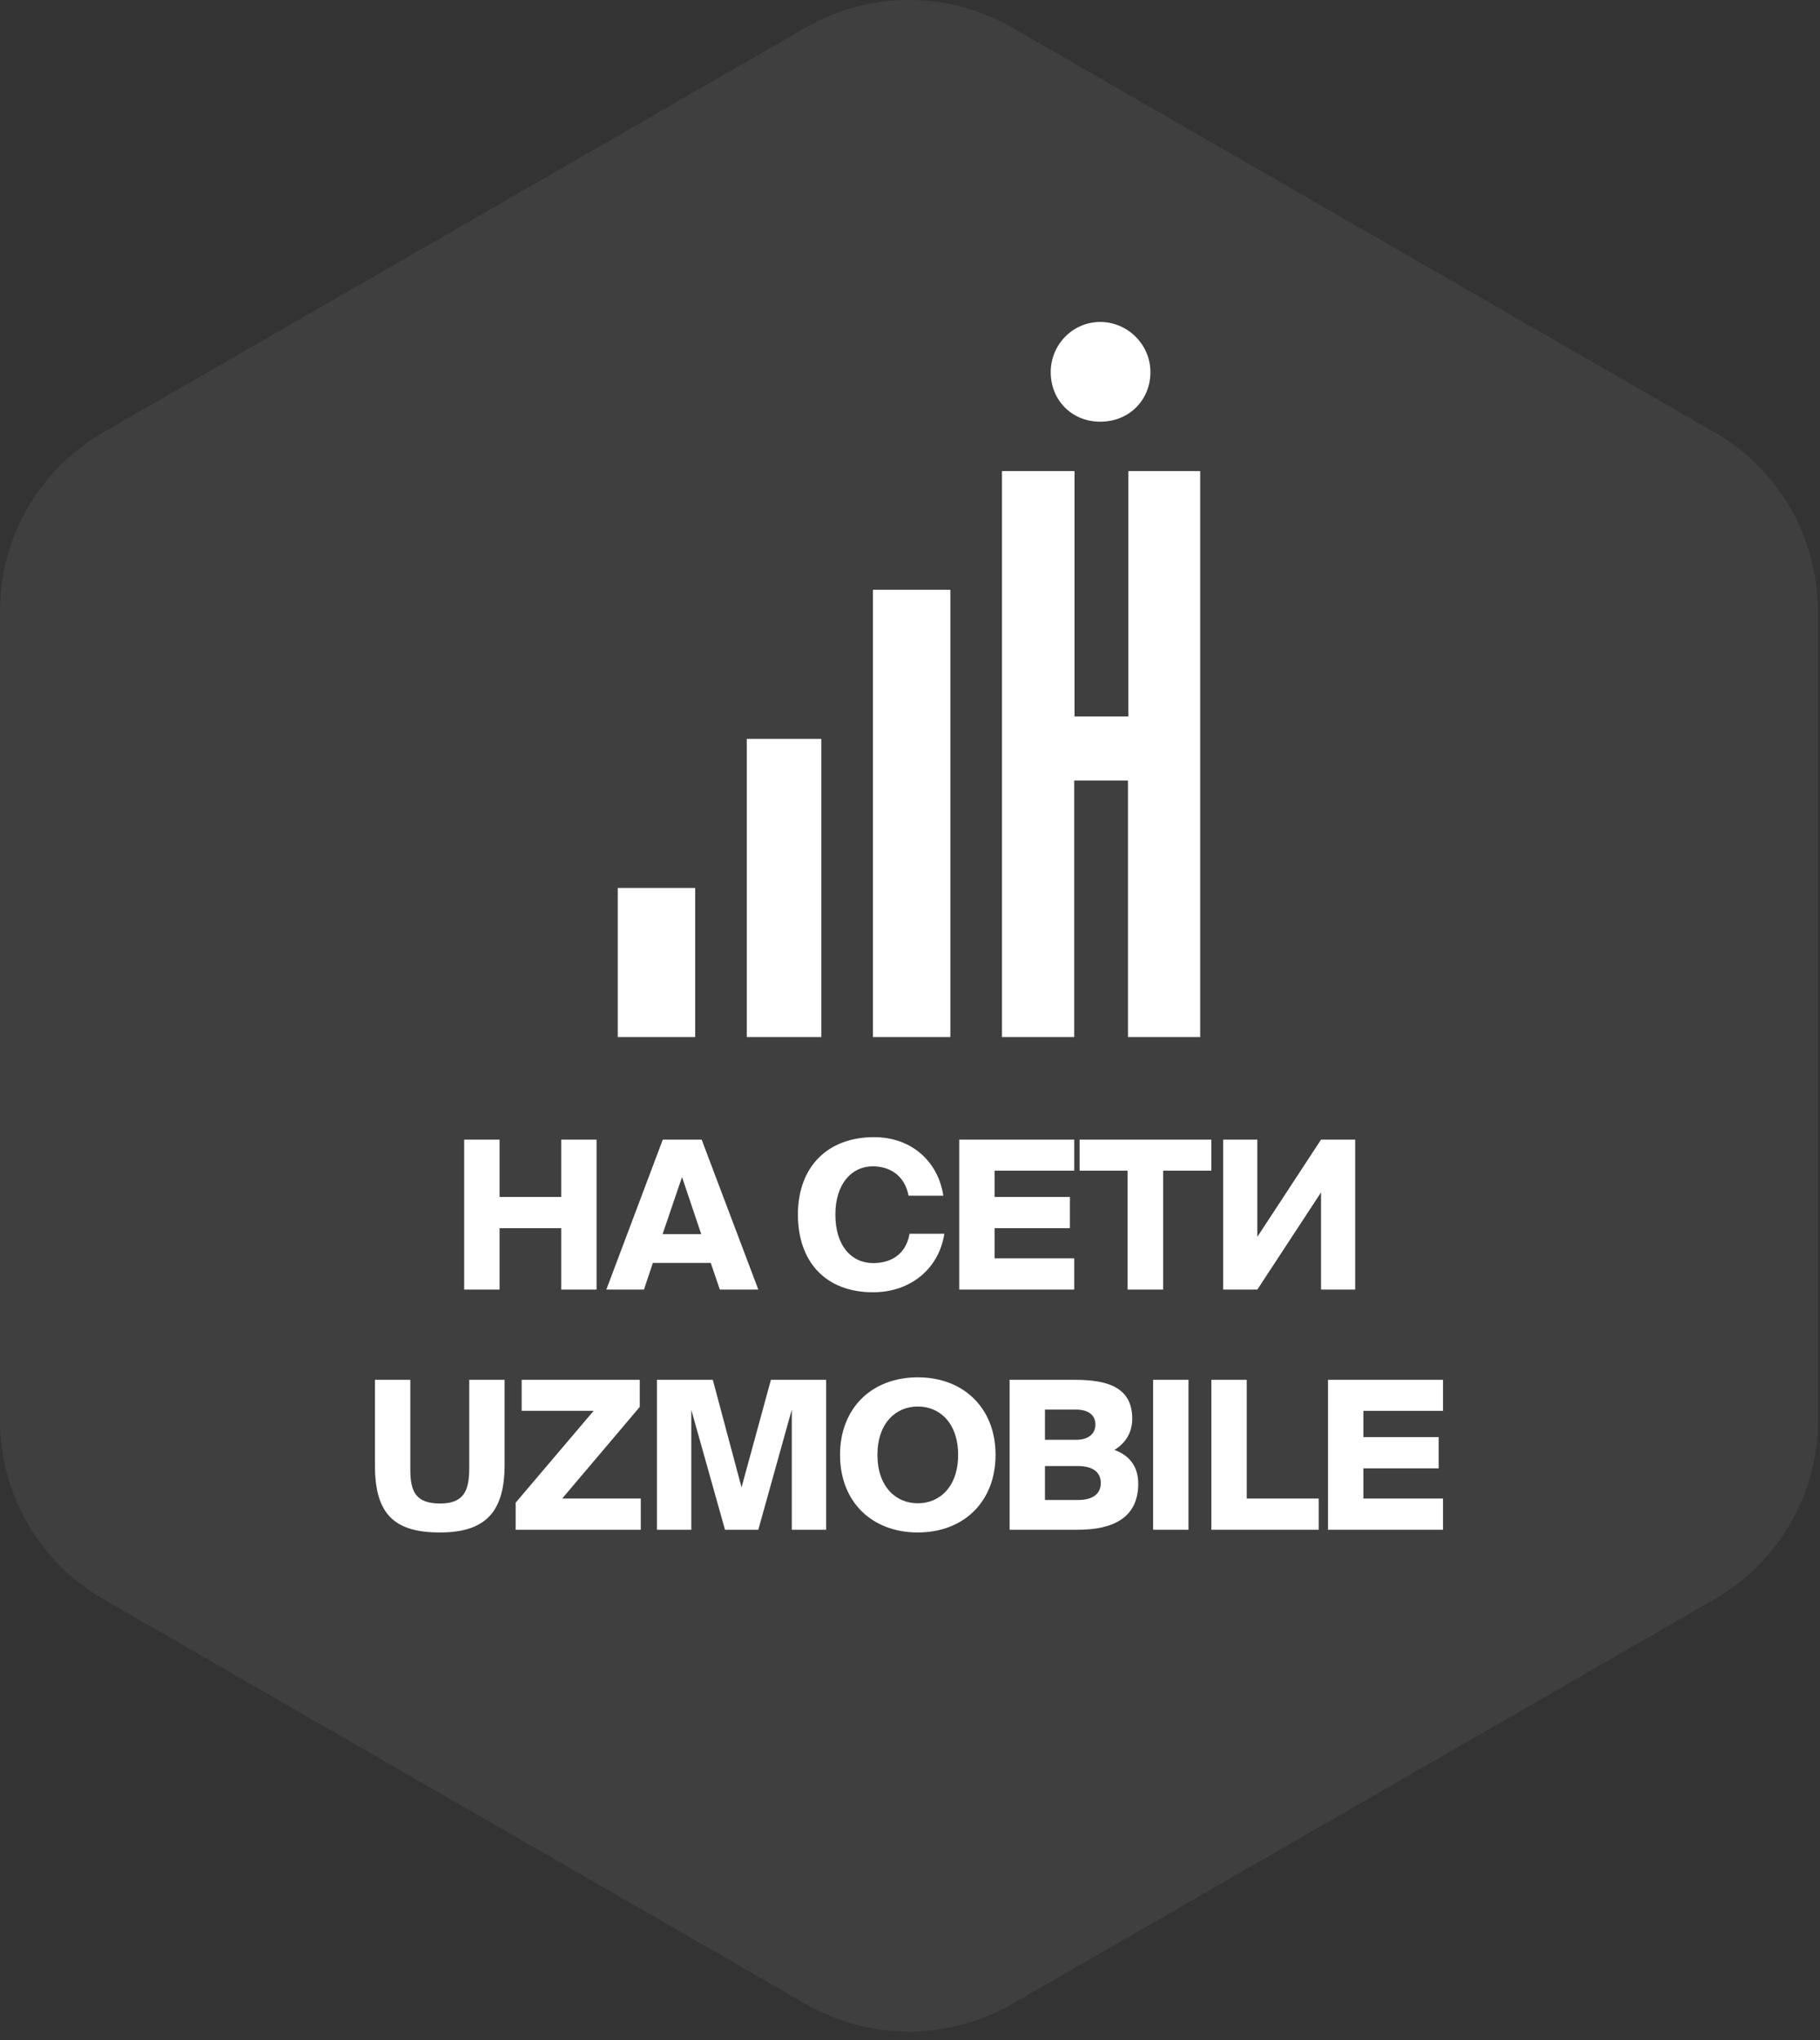
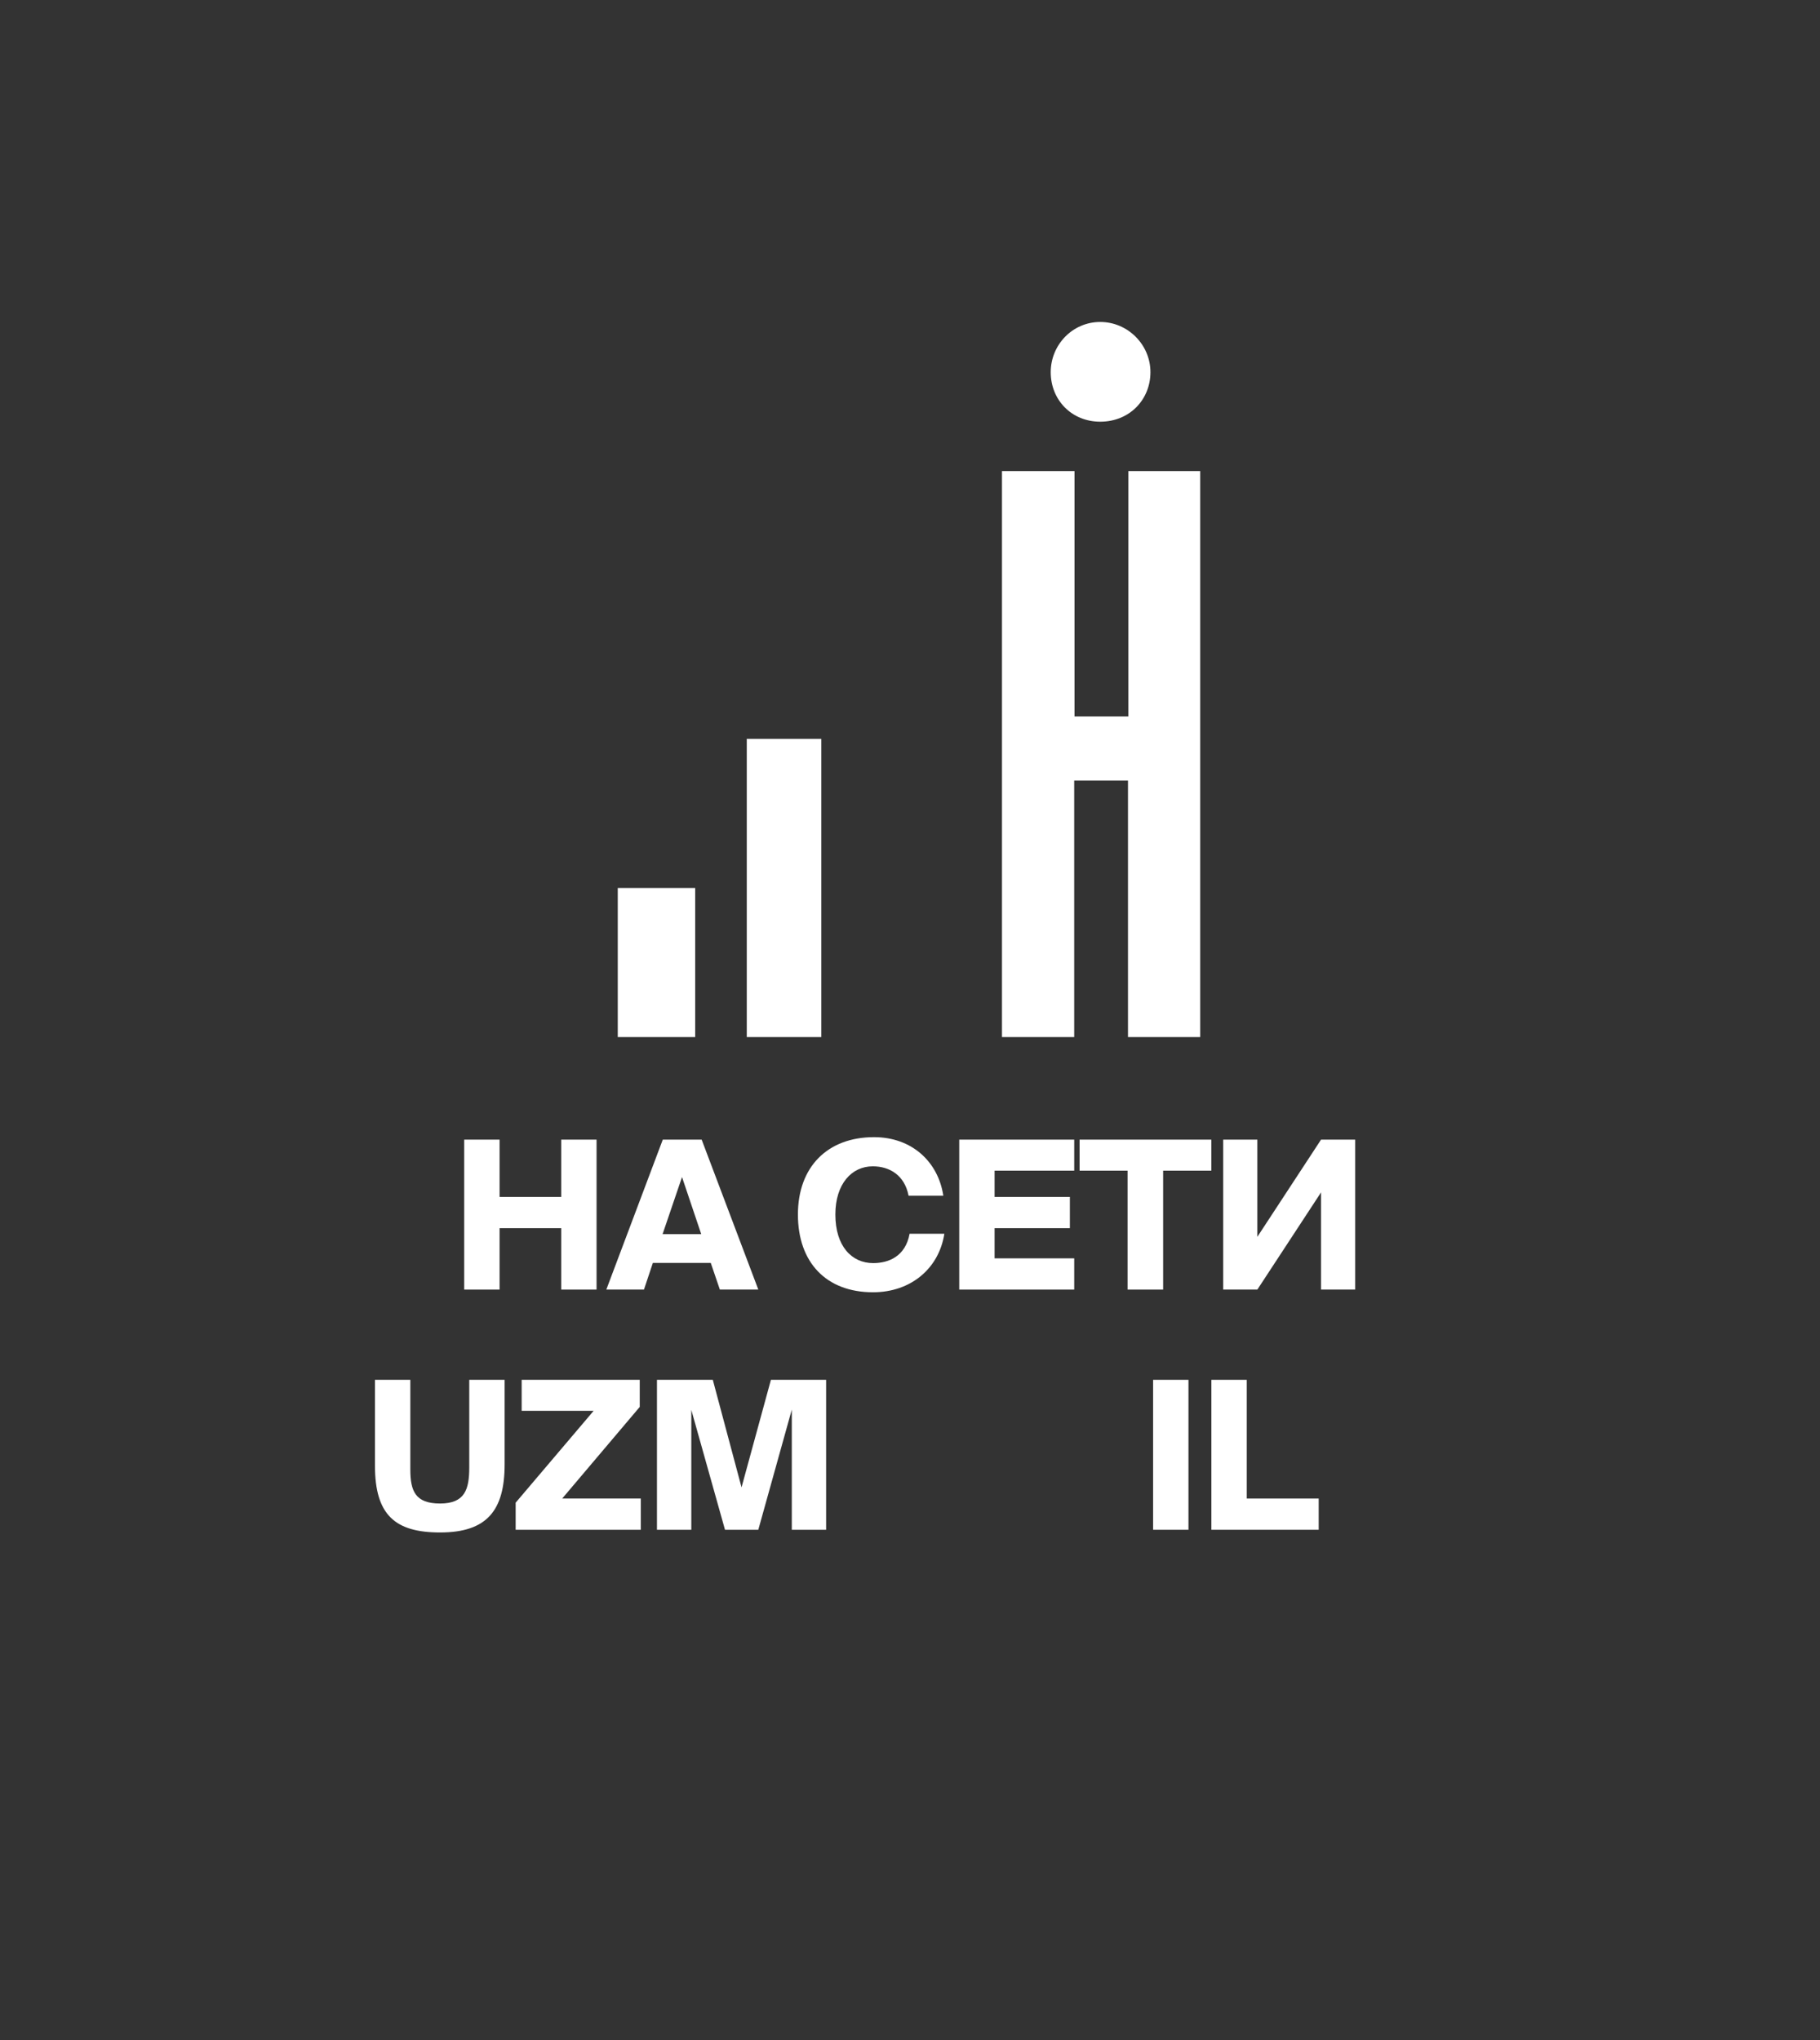
<svg xmlns="http://www.w3.org/2000/svg" width="91" height="102" viewBox="0 0 91 102" fill="none">
  <rect x="0" y="0" width="91" height="102" fill="#333333" stroke="none" />
-   <path d="M40.284 1.381C43.48 -0.46 47.417 -0.46 50.613 1.381L85.732 21.619C88.928 23.461 90.897 26.864 90.897 30.548V71.023C90.897 74.707 88.928 78.11 85.732 79.952L50.613 100.19C47.417 102.032 43.48 102.032 40.284 100.19L5.165 79.952C1.969 78.11 0 74.707 0 71.023L0 30.548C0 26.864 1.969 23.461 5.165 21.619L40.284 1.381Z" fill="white" fill-opacity="0.06" />
  <rect x="30.888" y="44.395" width="3.871" height="7.455" fill="white" />
  <rect x="37.339" y="36.94" width="3.727" height="14.91" fill="white" />
-   <rect x="43.647" y="29.485" width="3.871" height="22.365" fill="white" />
  <path fill-rule="evenodd" clip-rule="evenodd" d="M55.012 21.083C56.475 21.083 57.522 19.981 57.522 18.607C57.522 17.231 56.388 16.097 55.012 16.097C53.628 16.097 52.536 17.239 52.536 18.607C52.536 19.997 53.58 21.083 55.012 21.083Z" fill="white" />
  <path d="M60.009 23.552H56.416V35.821H53.727V23.552H50.099V51.85H53.71V39.025H56.399V51.85H60.009V23.552Z" fill="white" />
  <path d="M29.828 56.978V64.475H28.06V61.404H24.979V64.475H23.21V56.978H24.979V59.842H28.06V56.978H29.828Z" fill="white" />
  <path d="M33.139 56.978H35.083L37.916 64.475H35.993L35.538 63.141H32.643L32.198 64.475H30.316L33.139 56.978ZM33.129 61.703H35.062L34.101 58.849L33.129 61.703Z" fill="white" />
  <path d="M47.217 61.683C46.948 63.42 45.542 64.609 43.65 64.609C41.313 64.609 39.896 63.12 39.896 60.721C39.896 58.353 41.364 56.854 43.702 56.854C45.584 56.854 46.907 58.074 47.166 59.78H45.428C45.232 58.756 44.477 58.312 43.639 58.312C42.585 58.312 41.768 59.191 41.768 60.721C41.768 62.303 42.585 63.151 43.66 63.151C44.425 63.151 45.273 62.82 45.48 61.683H47.217Z" fill="white" />
  <path d="M47.962 56.978L53.711 56.978V58.529L49.73 58.529V59.842L53.494 59.842V61.404H49.73V62.913H53.711V64.475H47.962V56.978Z" fill="white" />
  <path d="M56.378 58.529H53.979V56.978H60.566V58.529H58.157V64.475H56.378V58.529Z" fill="white" />
  <path d="M61.16 56.978H62.867V61.838L66.052 56.978H67.758V64.475H66.052V59.615L62.867 64.475H61.16V56.978Z" fill="white" />
  <path d="M20.516 68.986V73.464C20.516 74.56 20.774 75.17 22.005 75.17C23.246 75.17 23.463 74.467 23.463 73.36V68.986H25.231V73.215C25.231 75.521 24.342 76.618 22.005 76.618C19.761 76.618 18.748 75.749 18.748 73.277V68.986H20.516Z" fill="white" />
  <path d="M31.987 70.341L28.109 74.922H32.039V76.483H25.783V75.128L29.681 70.537H26.083V68.986H31.987V70.341Z" fill="white" />
  <path d="M36.25 76.483L34.565 70.486V76.483H32.848V68.986H35.64L37.077 74.363L38.546 68.986H41.306V76.483H39.59V70.475L37.915 76.483H36.25Z" fill="white" />
-   <path d="M45.89 76.618C43.584 76.618 42.002 75.077 42.002 72.74C42.002 70.403 43.584 68.862 45.89 68.862C48.185 68.862 49.778 70.403 49.778 72.74C49.778 75.077 48.185 76.618 45.89 76.618ZM45.89 75.159C46.986 75.159 47.906 74.332 47.906 72.74C47.906 71.147 46.986 70.32 45.89 70.32C44.794 70.32 43.873 71.147 43.873 72.74C43.873 74.332 44.794 75.159 45.89 75.159Z" fill="white" />
-   <path d="M50.48 68.986H53.748C55.392 68.986 56.612 69.369 56.612 70.93C56.612 71.613 56.291 72.14 55.722 72.492C56.415 72.74 56.912 73.267 56.912 74.177C56.912 75.852 55.702 76.483 53.882 76.483H50.48V68.986ZM52.248 71.985H53.809C54.42 71.985 54.771 71.685 54.771 71.22C54.771 70.754 54.42 70.475 53.809 70.475H52.248V71.985ZM52.248 74.994H53.903C54.657 74.994 55.04 74.673 55.04 74.146C55.04 73.619 54.657 73.298 53.903 73.298H52.248V74.994Z" fill="white" />
  <path d="M59.423 76.483H57.655V68.986H59.423V76.483Z" fill="white" />
  <path d="M62.337 74.922H65.935V76.483H60.568V68.986H62.337V74.922Z" fill="white" />
-   <path d="M66.4 68.986H72.15V70.537H68.168V71.85H71.933V73.412H68.168V74.922H72.15V76.483H66.4V68.986Z" fill="white" />
</svg>